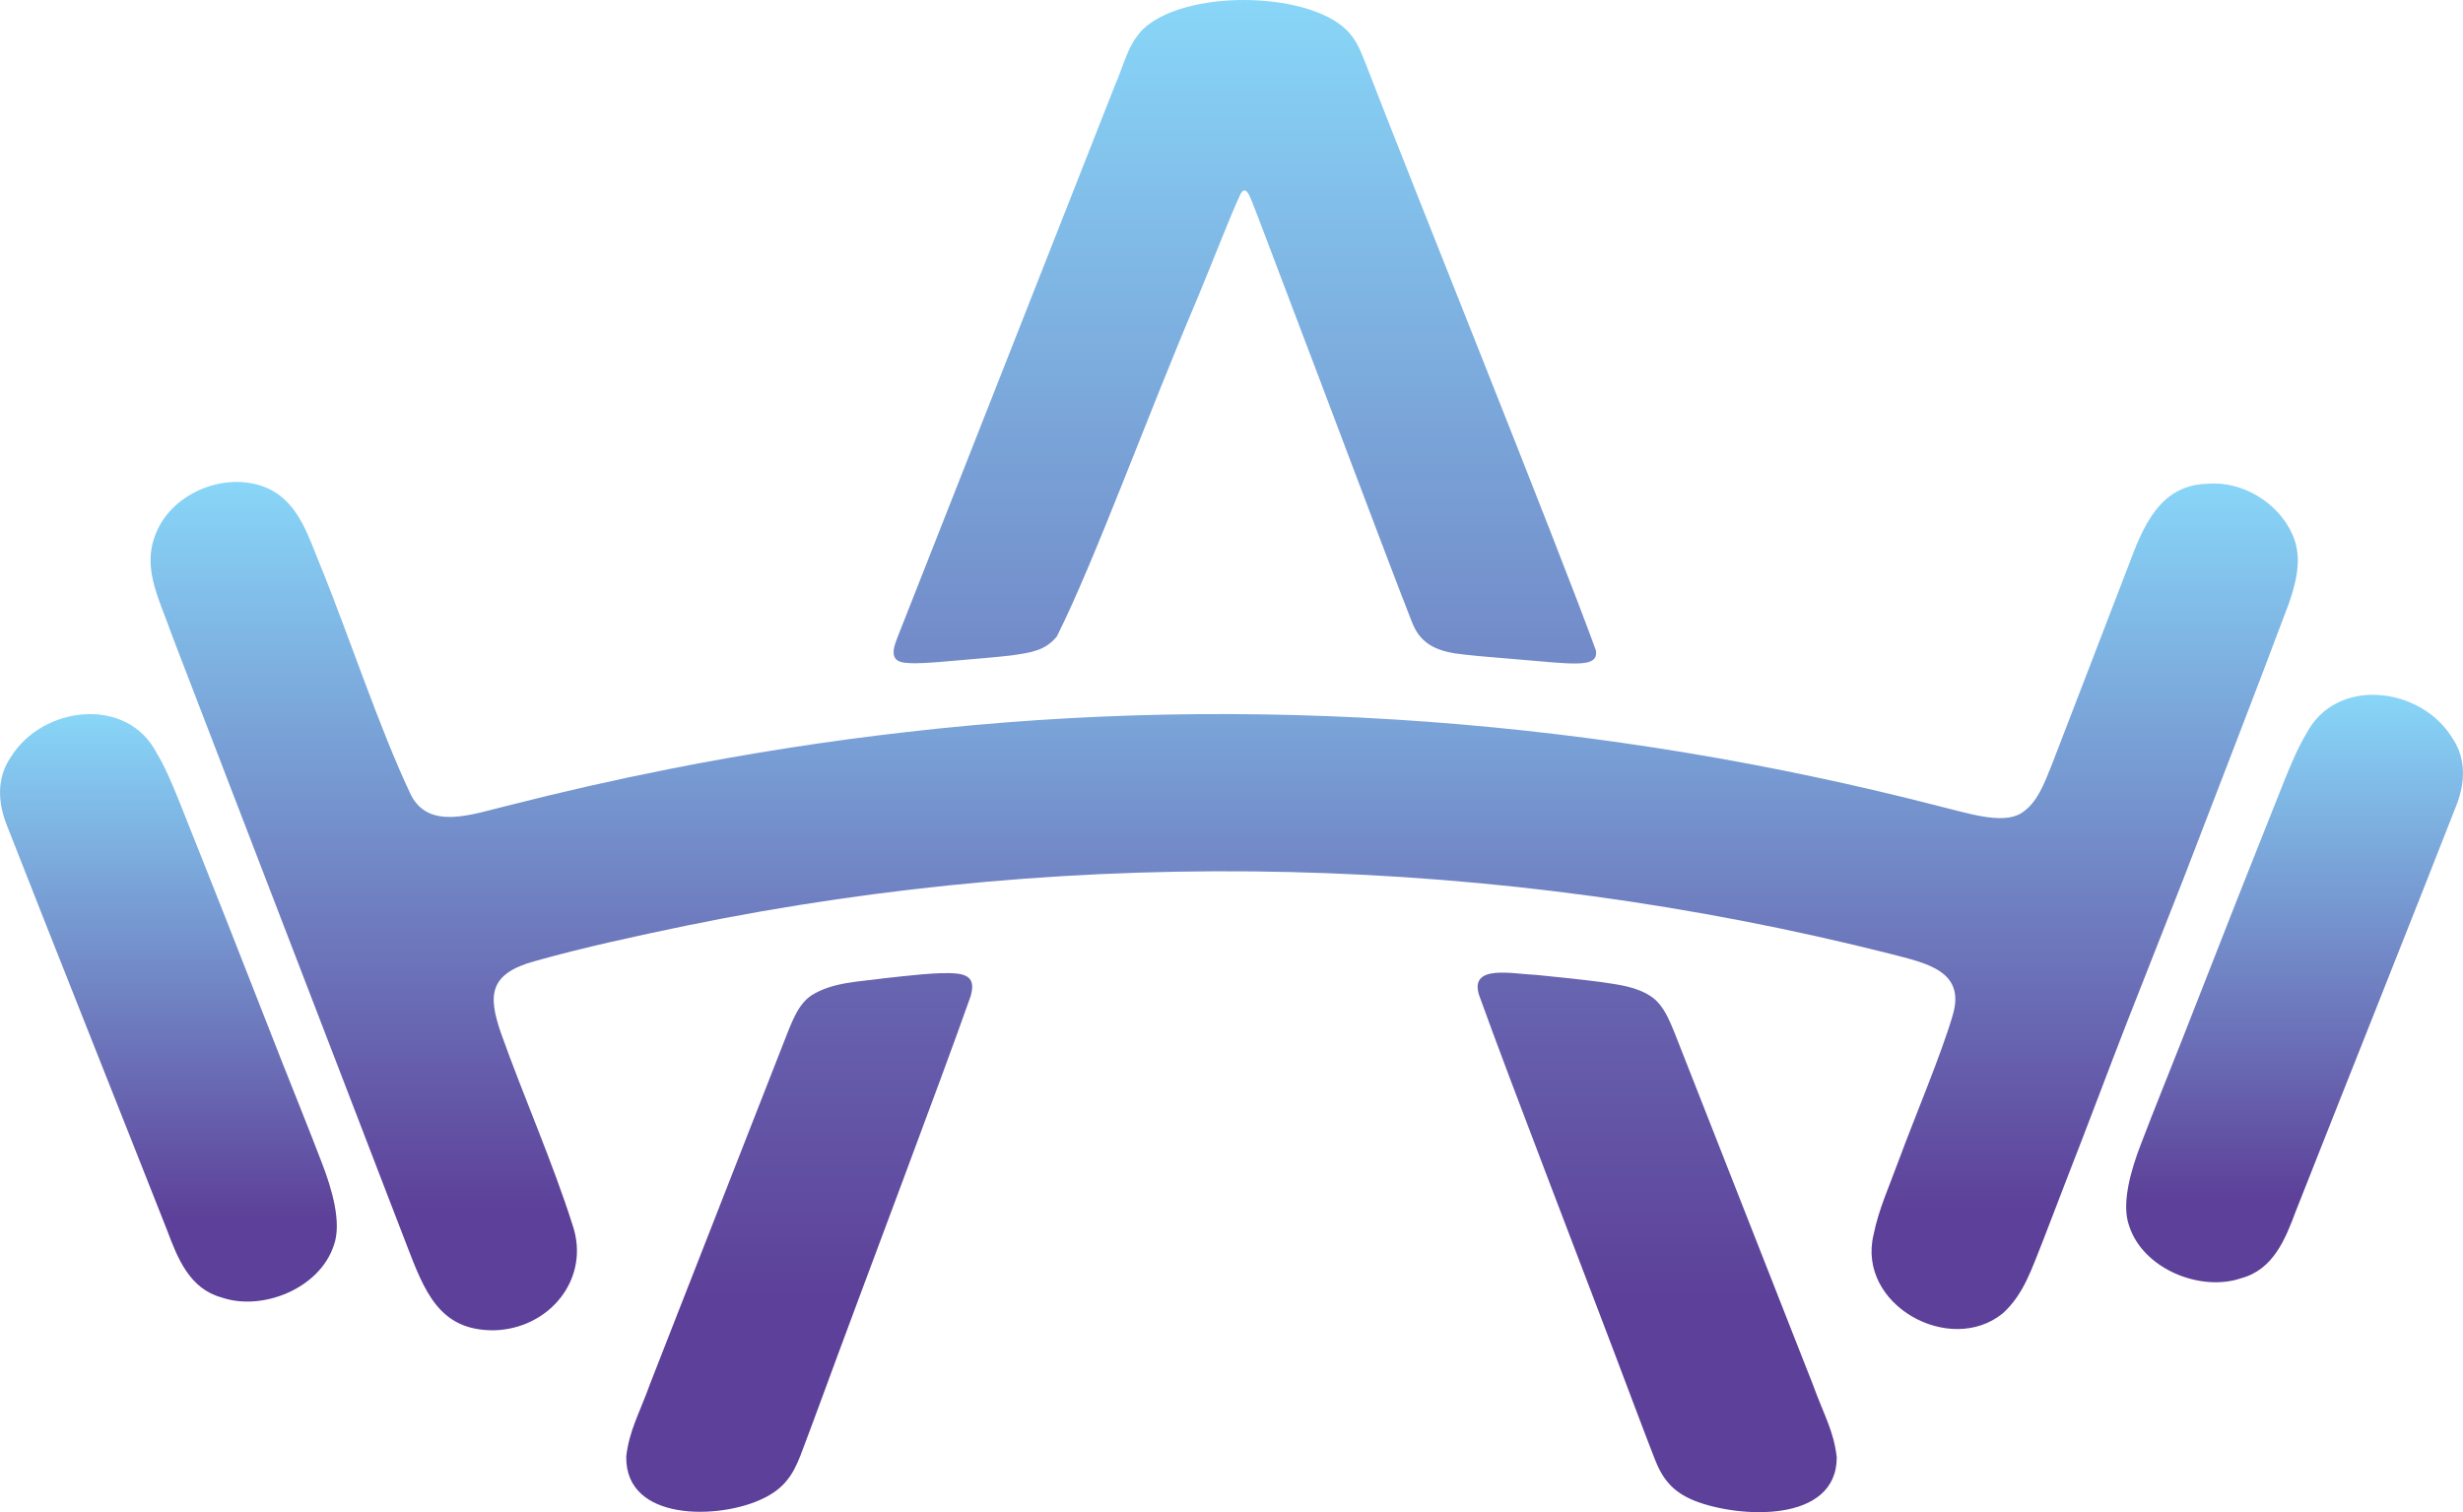
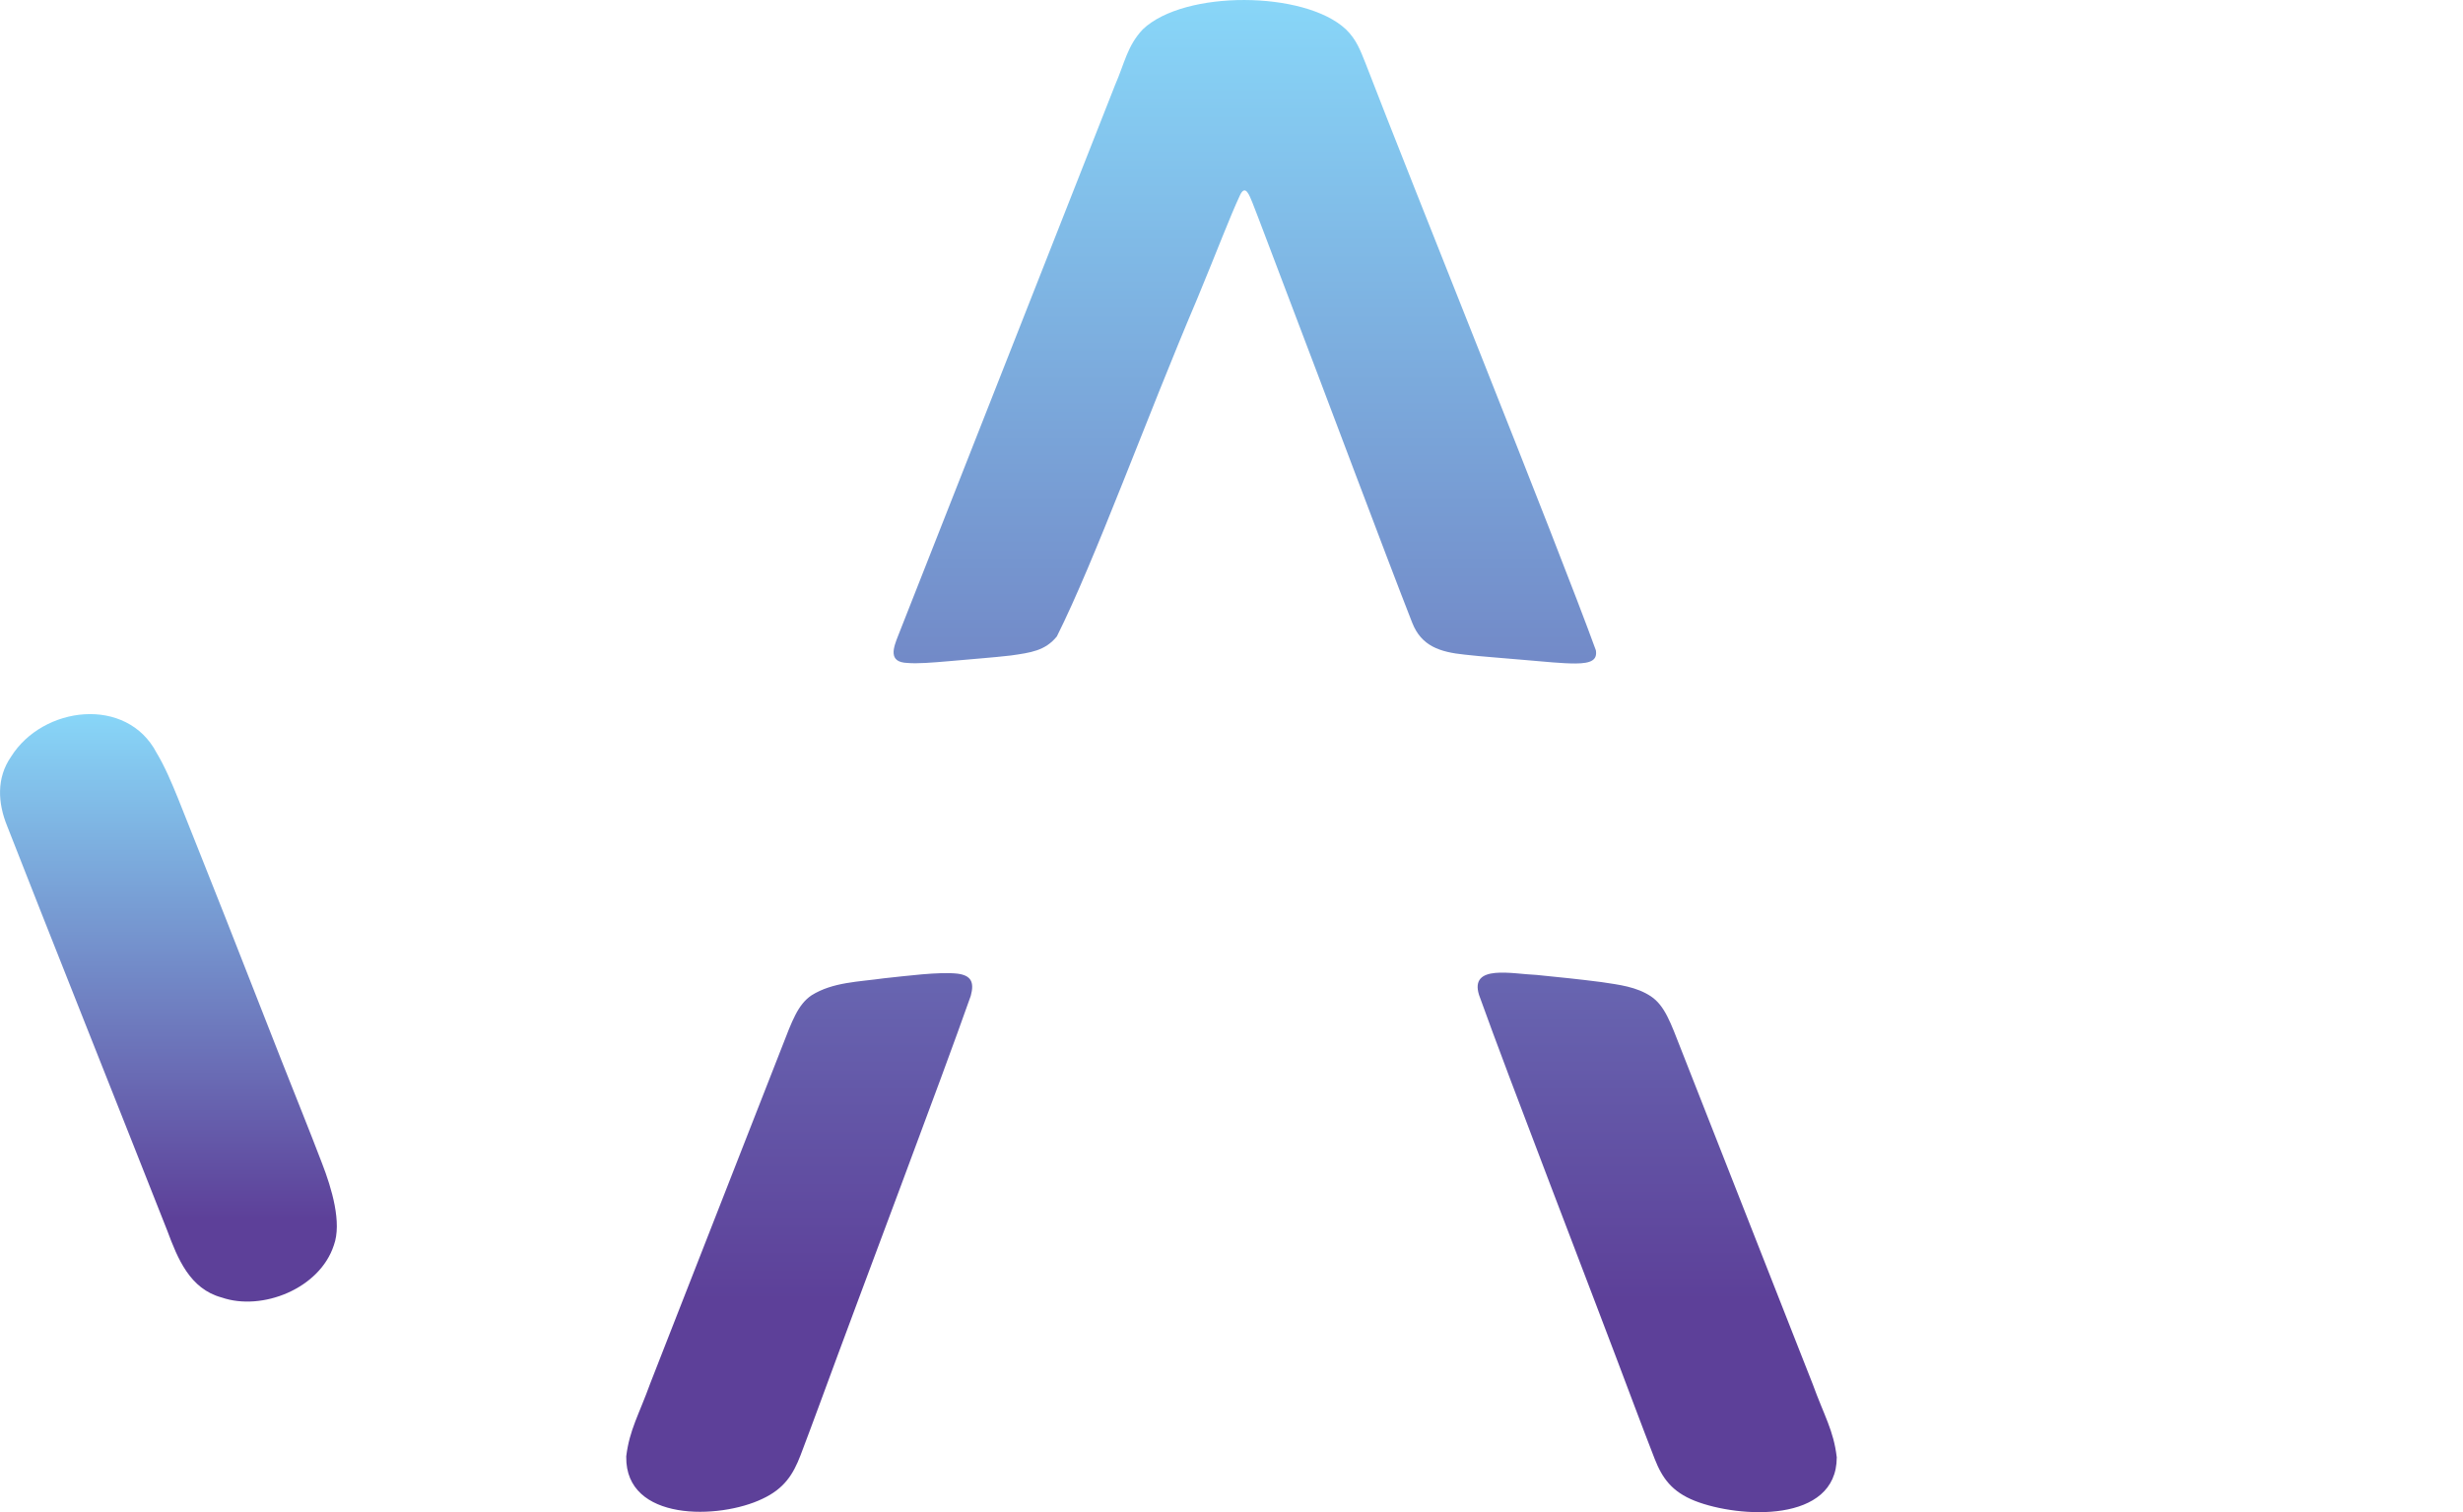
<svg xmlns="http://www.w3.org/2000/svg" xmlns:xlink="http://www.w3.org/1999/xlink" id="Layer_1" data-name="Layer 1" viewBox="0 0 561 344.51">
  <defs>
    <style>
      .cls-1 {
        fill: url(#New_Gradient_Swatch_1-4);
      }

      .cls-2 {
        fill: url(#New_Gradient_Swatch_1-3);
      }

      .cls-3 {
        fill: url(#New_Gradient_Swatch_1-2);
      }

      .cls-4 {
        fill: url(#New_Gradient_Swatch_1);
      }
    </style>
    <linearGradient id="New_Gradient_Swatch_1" data-name="New Gradient Swatch 1" x1="38.36" y1="162.69" x2="38.36" y2="296.52" gradientUnits="userSpaceOnUse">
      <stop offset="0" stop-color="#88d6f8" />
      <stop offset=".86" stop-color="#5d4099" />
    </linearGradient>
    <linearGradient id="New_Gradient_Swatch_1-2" data-name="New Gradient Swatch 1" x1="278.83" y1="109.79" x2="278.83" y2="303.07" xlink:href="#New_Gradient_Swatch_1" />
    <linearGradient id="New_Gradient_Swatch_1-3" data-name="New Gradient Swatch 1" x1="522.64" y1="158.29" x2="522.64" y2="292.12" xlink:href="#New_Gradient_Swatch_1" />
    <linearGradient id="New_Gradient_Swatch_1-4" data-name="New Gradient Swatch 1" x1="280.5" y1="0" x2="280.5" y2="344.51" xlink:href="#New_Gradient_Swatch_1" />
  </defs>
  <path class="cls-4" d="M64.14,241.66c3.09,7.85,6.04,15.06,9.21,23.36,2.24,5.77,4.55,13.58,2.69,18.66-3.22,9.91-16.38,15.08-25.56,11.9-7.24-1.95-10.02-8.87-12.39-15.24-8.48-21.53-28.75-72.39-36.47-92.19-2.11-5.2-2.48-10.9.91-15.78,7.24-11.57,26.34-13.87,33.13-.88,1.93,3.21,3.43,6.82,4.87,10.34,3.81,9.5,7.21,18.17,10.82,27.23" />
-   <path class="cls-3" d="M497.26,200.37c7.42-19.3,16.24-42,24.08-62.9,2.09-6.01,2.91-11.01.8-15.73-3.3-7.35-11.52-12.29-19.59-11.52-10.68.42-14.41,9.65-17.88,18.98-5.22,13.64-12.39,32.16-17.3,44.95-1.66,4.07-3.32,8.94-7.15,11.19-4.3,2.54-12.45-.23-18.08-1.56-76.68-19.82-156.74-26.12-235.48-17.03-18.21,2.06-36.21,4.88-54.2,8.44-12.37,2.45-24.78,5.27-37.11,8.42-7.82,1.89-17.62,5.59-21.75-2.52-7.24-15.21-14.28-36.8-20.84-52.78-2.45-5.99-4.49-12.64-10.12-16.19-8.53-5.17-21.4-1.33-26.29,7.62-4.65,8.76-.45,15.64,2.98,25.39,1.25,3.26,2.68,6.98,4.19,10.9,12.84,33.43,22.69,58.92,35.2,91.46,4.44,11.62,9.36,24.29,13.76,35.75,4.23,11.04,7.56,19.91,20.03,19.82,12.62-.31,22.01-11.72,17.94-23.87-4.47-14.17-11.29-29.62-16.29-43.69-3.05-8.72-2.86-13.68,7.71-16.56,11.28-3.17,23.11-5.71,34.57-8.09,90.37-18.52,184.79-16.13,274.18,6.46,8.16,2.13,17.19,3.85,14.14,14.02-2.63,8.96-8.66,23.21-12.21,32.82-2.26,6.19-4.62,11.25-5.8,17.1-3.88,16.03,17.37,27.7,29.4,17.97,4.88-4.41,6.62-10.26,9.19-16.59,1.63-4.24,3.58-9.3,5.61-14.58,4.61-11.74,9.33-24.45,13.48-35.08" />
-   <path class="cls-2" d="M496.86,237.26c-3.09,7.85-6.04,15.06-9.21,23.36-2.24,5.77-4.55,13.58-2.69,18.66,3.22,9.91,16.38,15.08,25.56,11.9,7.24-1.95,10.02-8.87,12.39-15.24,8.48-21.53,28.75-72.39,36.47-92.19,2.11-5.2,2.48-10.9-.91-15.78-7.24-11.57-26.34-13.87-33.13-.88-1.93,3.21-3.43,6.82-4.87,10.34-3.81,9.5-7.21,18.17-10.82,27.23" />
  <path class="cls-1" d="M418.35,331.91c-.72-6.05-2.83-9.33-5.49-16.65-1.17-2.98-2.31-5.88-3.52-8.94-6.23-15.84-12.95-32.93-19.24-48.95-2.46-6.27-4.81-12.22-7.21-18.34-2.38-6.07-3.69-9.92-6.86-12.05-3.33-2.2-7.2-2.63-11.21-3.24-4.66-.61-10.15-1.18-14.85-1.64-5.37-.19-15.31-2.54-13.09,4.56,7.09,19.79,24.74,65.2,35.44,93.74,1.57,4.1,3,7.98,4.56,11.93,1.72,4.4,3.92,7.51,9.17,9.59,10.12,3.97,32.28,5.13,32.31-9.9v-.12ZM306.49,6.62c-9.37-8.71-36.7-8.95-46.18.05-3.56,3.76-4.15,7.72-6.33,12.7-13.94,35.36-40.57,103.04-49.41,125.45-1.07,2.71-2.37,6.06,2.12,6.21,2.2.2,5.62-.07,9.63-.42,4.6-.43,9.96-.81,13.92-1.28,4.56-.65,7.83-1.08,10.48-4.34,8.72-17.42,20.47-49.92,31.91-76.78,4.76-11.48,7.46-18.73,9.82-23.77,1.23-2.6,2.17.22,2.77,1.61,1.45,3.65,4.16,10.93,7.62,20,9.53,24.97,22.39,59.4,28.82,75.82,2.08,5.3,6.27,6.69,12.01,7.27,3.87.45,8.81.77,13.58,1.21,4.56.39,8.75.82,11.61.8,3.55-.02,5-.78,4.63-3.01-8.71-24-42.52-107.86-52.44-133.67-1.18-2.95-2.1-5.48-4.47-7.77l-.08-.08ZM142.64,331.89c-.19,14.81,21.21,14.29,31.02,9.56,4.96-2.31,7-5.55,8.67-9.9,1.52-3.94,2.88-7.72,4.41-11.81,10.38-28.28,27.42-73.14,34.37-92.87.87-3.18.04-4.66-3.02-5.06-4.21-.47-11.65.53-16.77,1.06-5.7.81-11.62.84-16.48,3.88-3.11,2.1-4.43,5.84-6.72,11.73-2.52,6.45-4.96,12.66-7.55,19.28-6.22,15.9-12.85,32.83-19,48.54-1.17,2.99-2.28,5.83-3.42,8.75-2.67,7.36-4.76,10.66-5.51,16.71v.12Z" />
</svg>